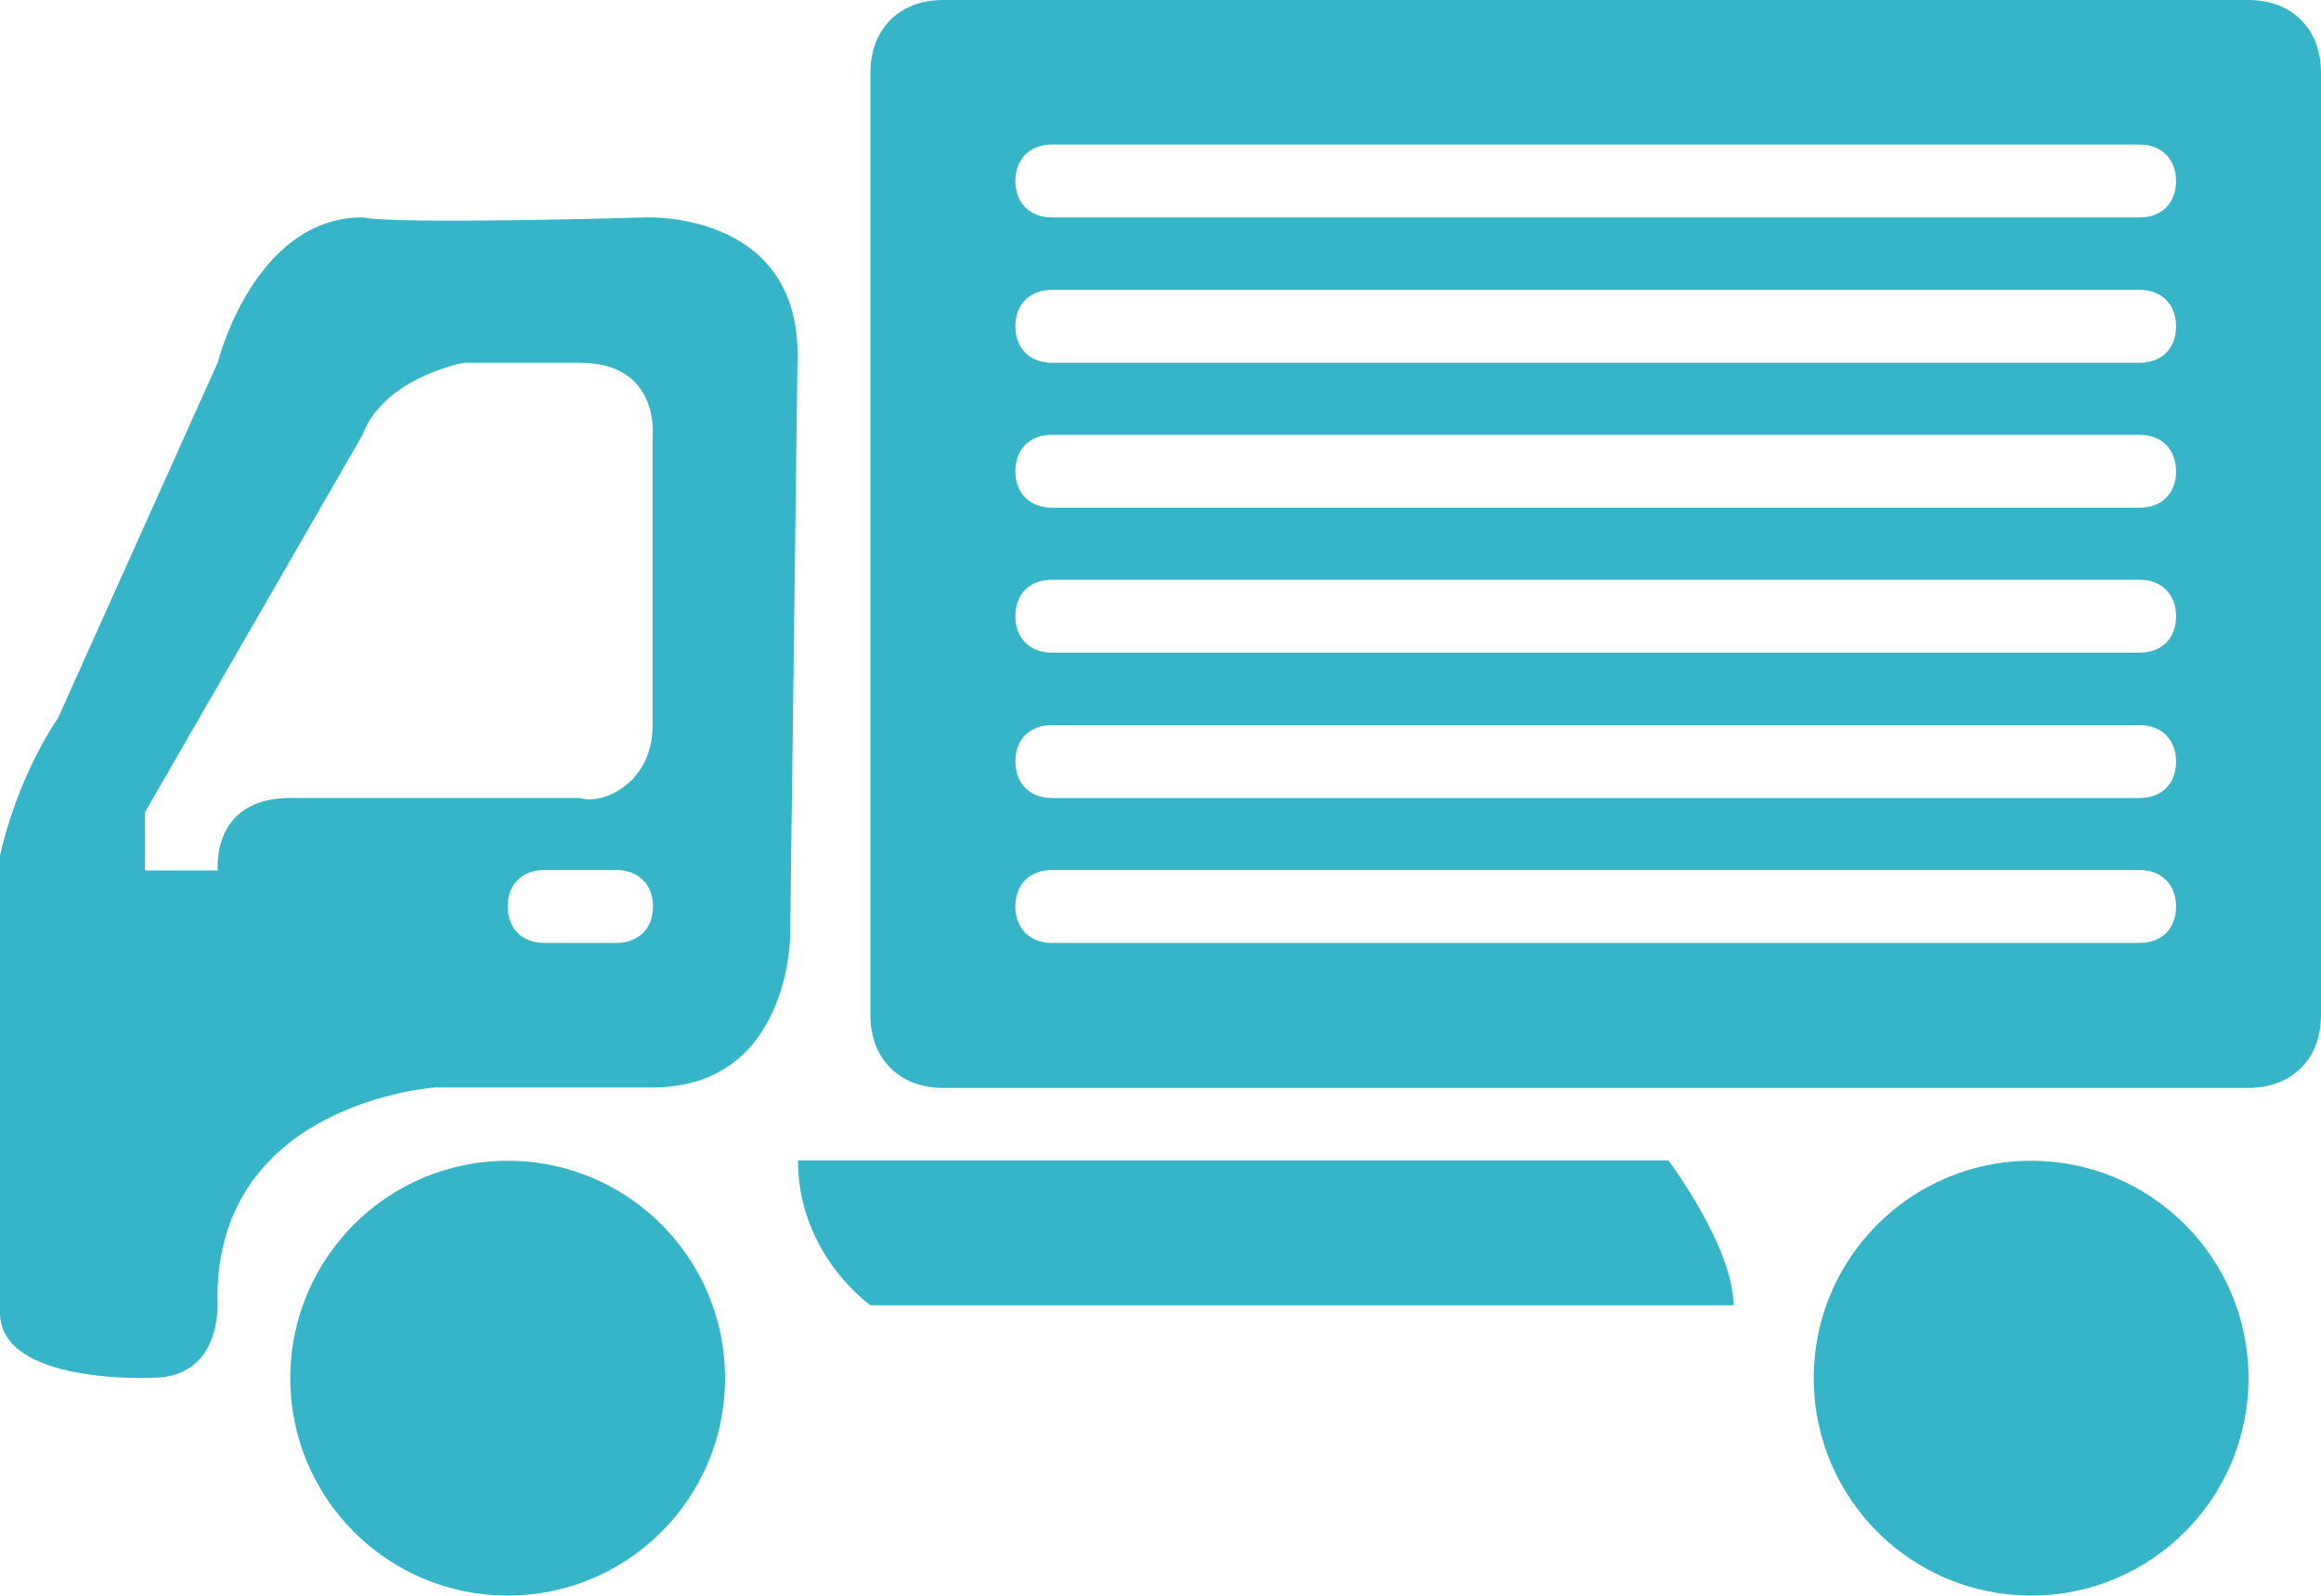
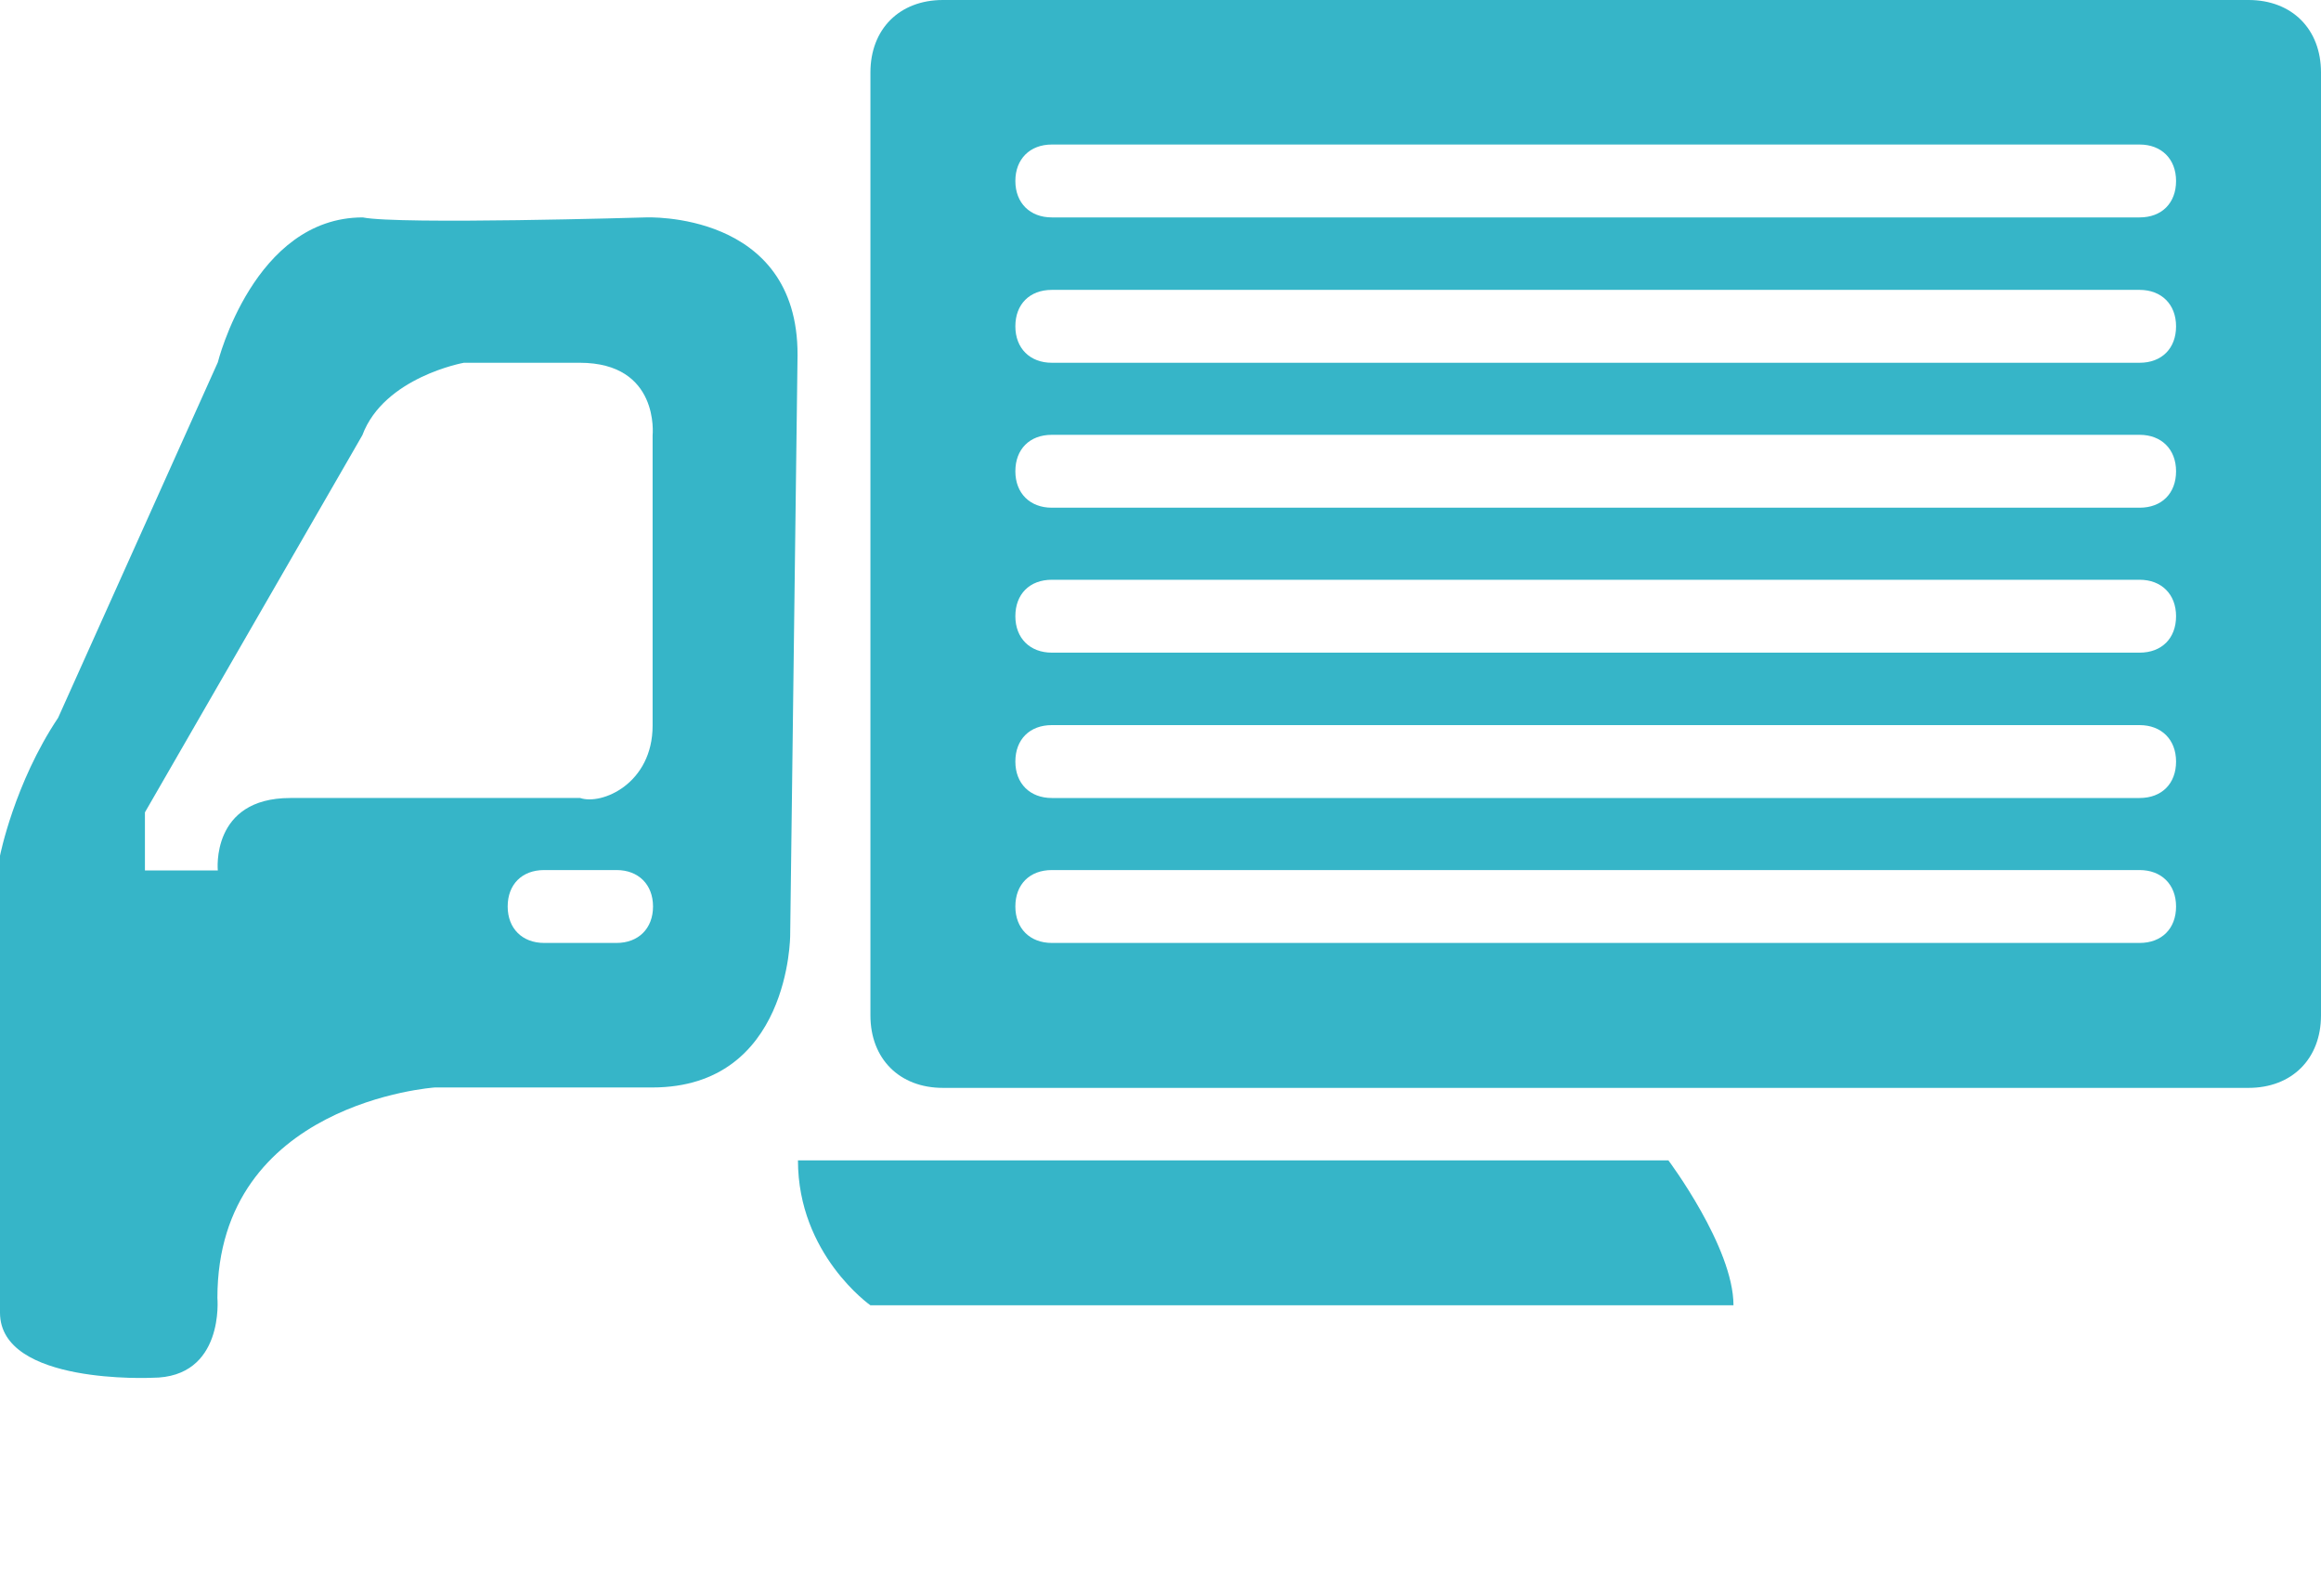
<svg xmlns="http://www.w3.org/2000/svg" version="1.1" id="Ebene_1" x="0px" y="0px" viewBox="0 88.6 566.9 389.8" enable-background="new 0 88.6 566.9 389.8" xml:space="preserve">
  <g>
    <path fill="#36B5C8" d="M549.2,88.6H230.3c-10.6,0-17.7,7.1-17.7,17.7v230.3c0,10.6,7.1,17.7,17.7,17.7h318.9   c10.6,0,17.7-7.1,17.7-17.7V106.3C566.9,95.7,559.8,88.6,549.2,88.6z M522.6,318.9H256.9c-5.3,0-8.9-3.5-8.9-8.9s3.5-8.9,8.9-8.9   h265.7c5.3,0,8.9,3.5,8.9,8.9S528,318.9,522.6,318.9z M522.6,283.5H256.9c-5.3,0-8.9-3.5-8.9-8.9s3.5-8.9,8.9-8.9h265.7   c5.3,0,8.9,3.5,8.9,8.9S528,283.5,522.6,283.5z M522.6,248H256.9c-5.3,0-8.9-3.5-8.9-8.9s3.5-8.9,8.9-8.9h265.7   c5.3,0,8.9,3.5,8.9,8.9S528,248,522.6,248z M522.6,212.6H256.9c-5.3,0-8.9-3.5-8.9-8.9s3.5-8.9,8.9-8.9h265.7   c5.3,0,8.9,3.5,8.9,8.9S528,212.6,522.6,212.6z M522.6,177.2H256.9c-5.3,0-8.9-3.5-8.9-8.9s3.5-8.9,8.9-8.9h265.7   c5.3,0,8.9,3.5,8.9,8.9S528,177.2,522.6,177.2z M522.6,141.7H256.9c-5.3,0-8.9-3.5-8.9-8.9c0-5.3,3.5-8.9,8.9-8.9h265.7   c5.3,0,8.9,3.5,8.9,8.9C531.5,138.2,528,141.7,522.6,141.7z" />
    <path fill="#36B5C8" d="M157.7,141.7c0,0-60.2,1.8-69.1,0c-26.6,0-35.4,35.4-35.4,35.4l-39,86.8C3.5,279.9,0,297.6,0,297.6v111.6   c0,17.7,37.2,15.9,37.2,15.9c17.7,0,15.9-19.5,15.9-19.5c0-47.8,53.1-51.4,53.1-51.4h53.1c33.7,0,33.7-37.2,33.7-37.2l1.8-141.7   C194.9,140,157.7,141.7,157.7,141.7z M150.6,318.9h-17.7c-5.3,0-8.9-3.5-8.9-8.9s3.5-8.9,8.9-8.9h17.7c5.3,0,8.9,3.5,8.9,8.9   S155.9,318.9,150.6,318.9z M159.4,194.9v70.9c0,14.2-12.4,19.5-17.7,17.7H70.9c-19.5,0-17.7,17.7-17.7,17.7H35.4V287l53.1-92.1   c5.3-14.2,24.8-17.7,24.8-17.7h28.3C161.2,177.2,159.4,194.9,159.4,194.9z" />
-     <circle fill="#36B5C8" cx="124" cy="425.2" r="53.1" />
-     <path fill="#36B5C8" d="M194.9,372c0,23,17.7,35.4,17.7,35.4h210.8c0-14.2-15.9-35.4-15.9-35.4H194.9z" />
-     <circle fill="#36B5C8" cx="496.1" cy="425.2" r="53.1" />
+     <path fill="#36B5C8" d="M194.9,372c0,23,17.7,35.4,17.7,35.4h210.8c0-14.2-15.9-35.4-15.9-35.4z" />
  </g>
</svg>